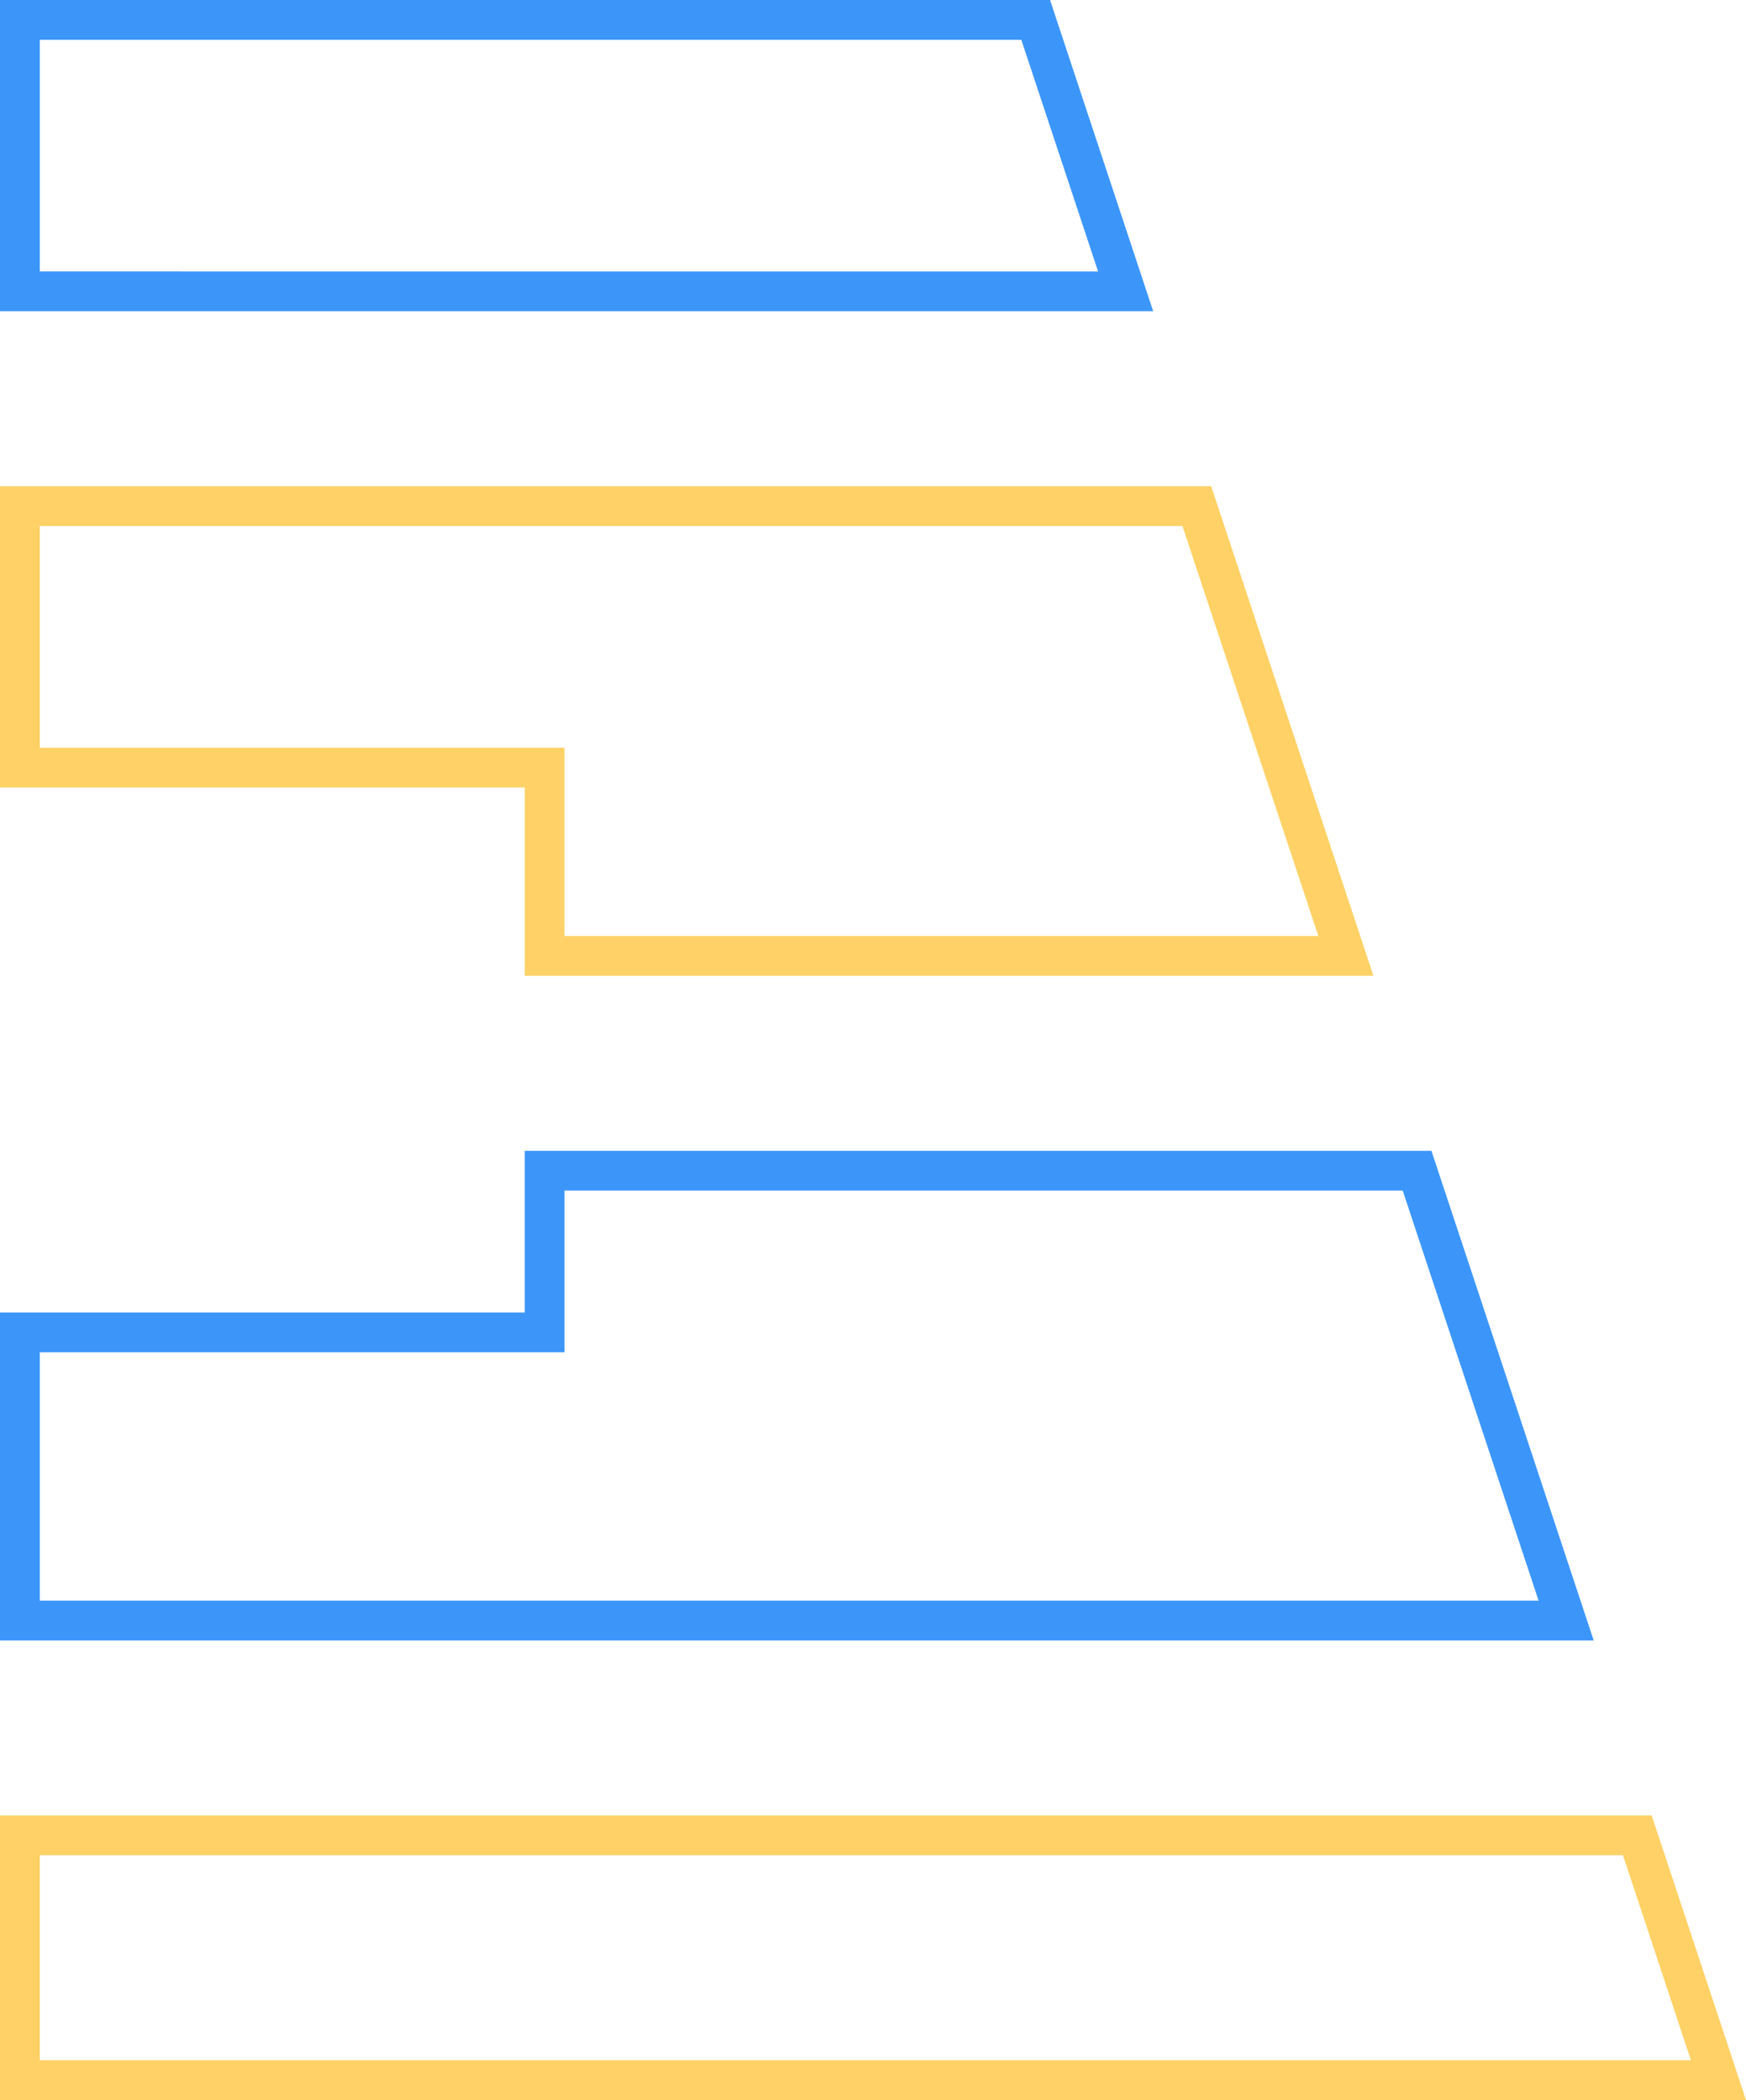
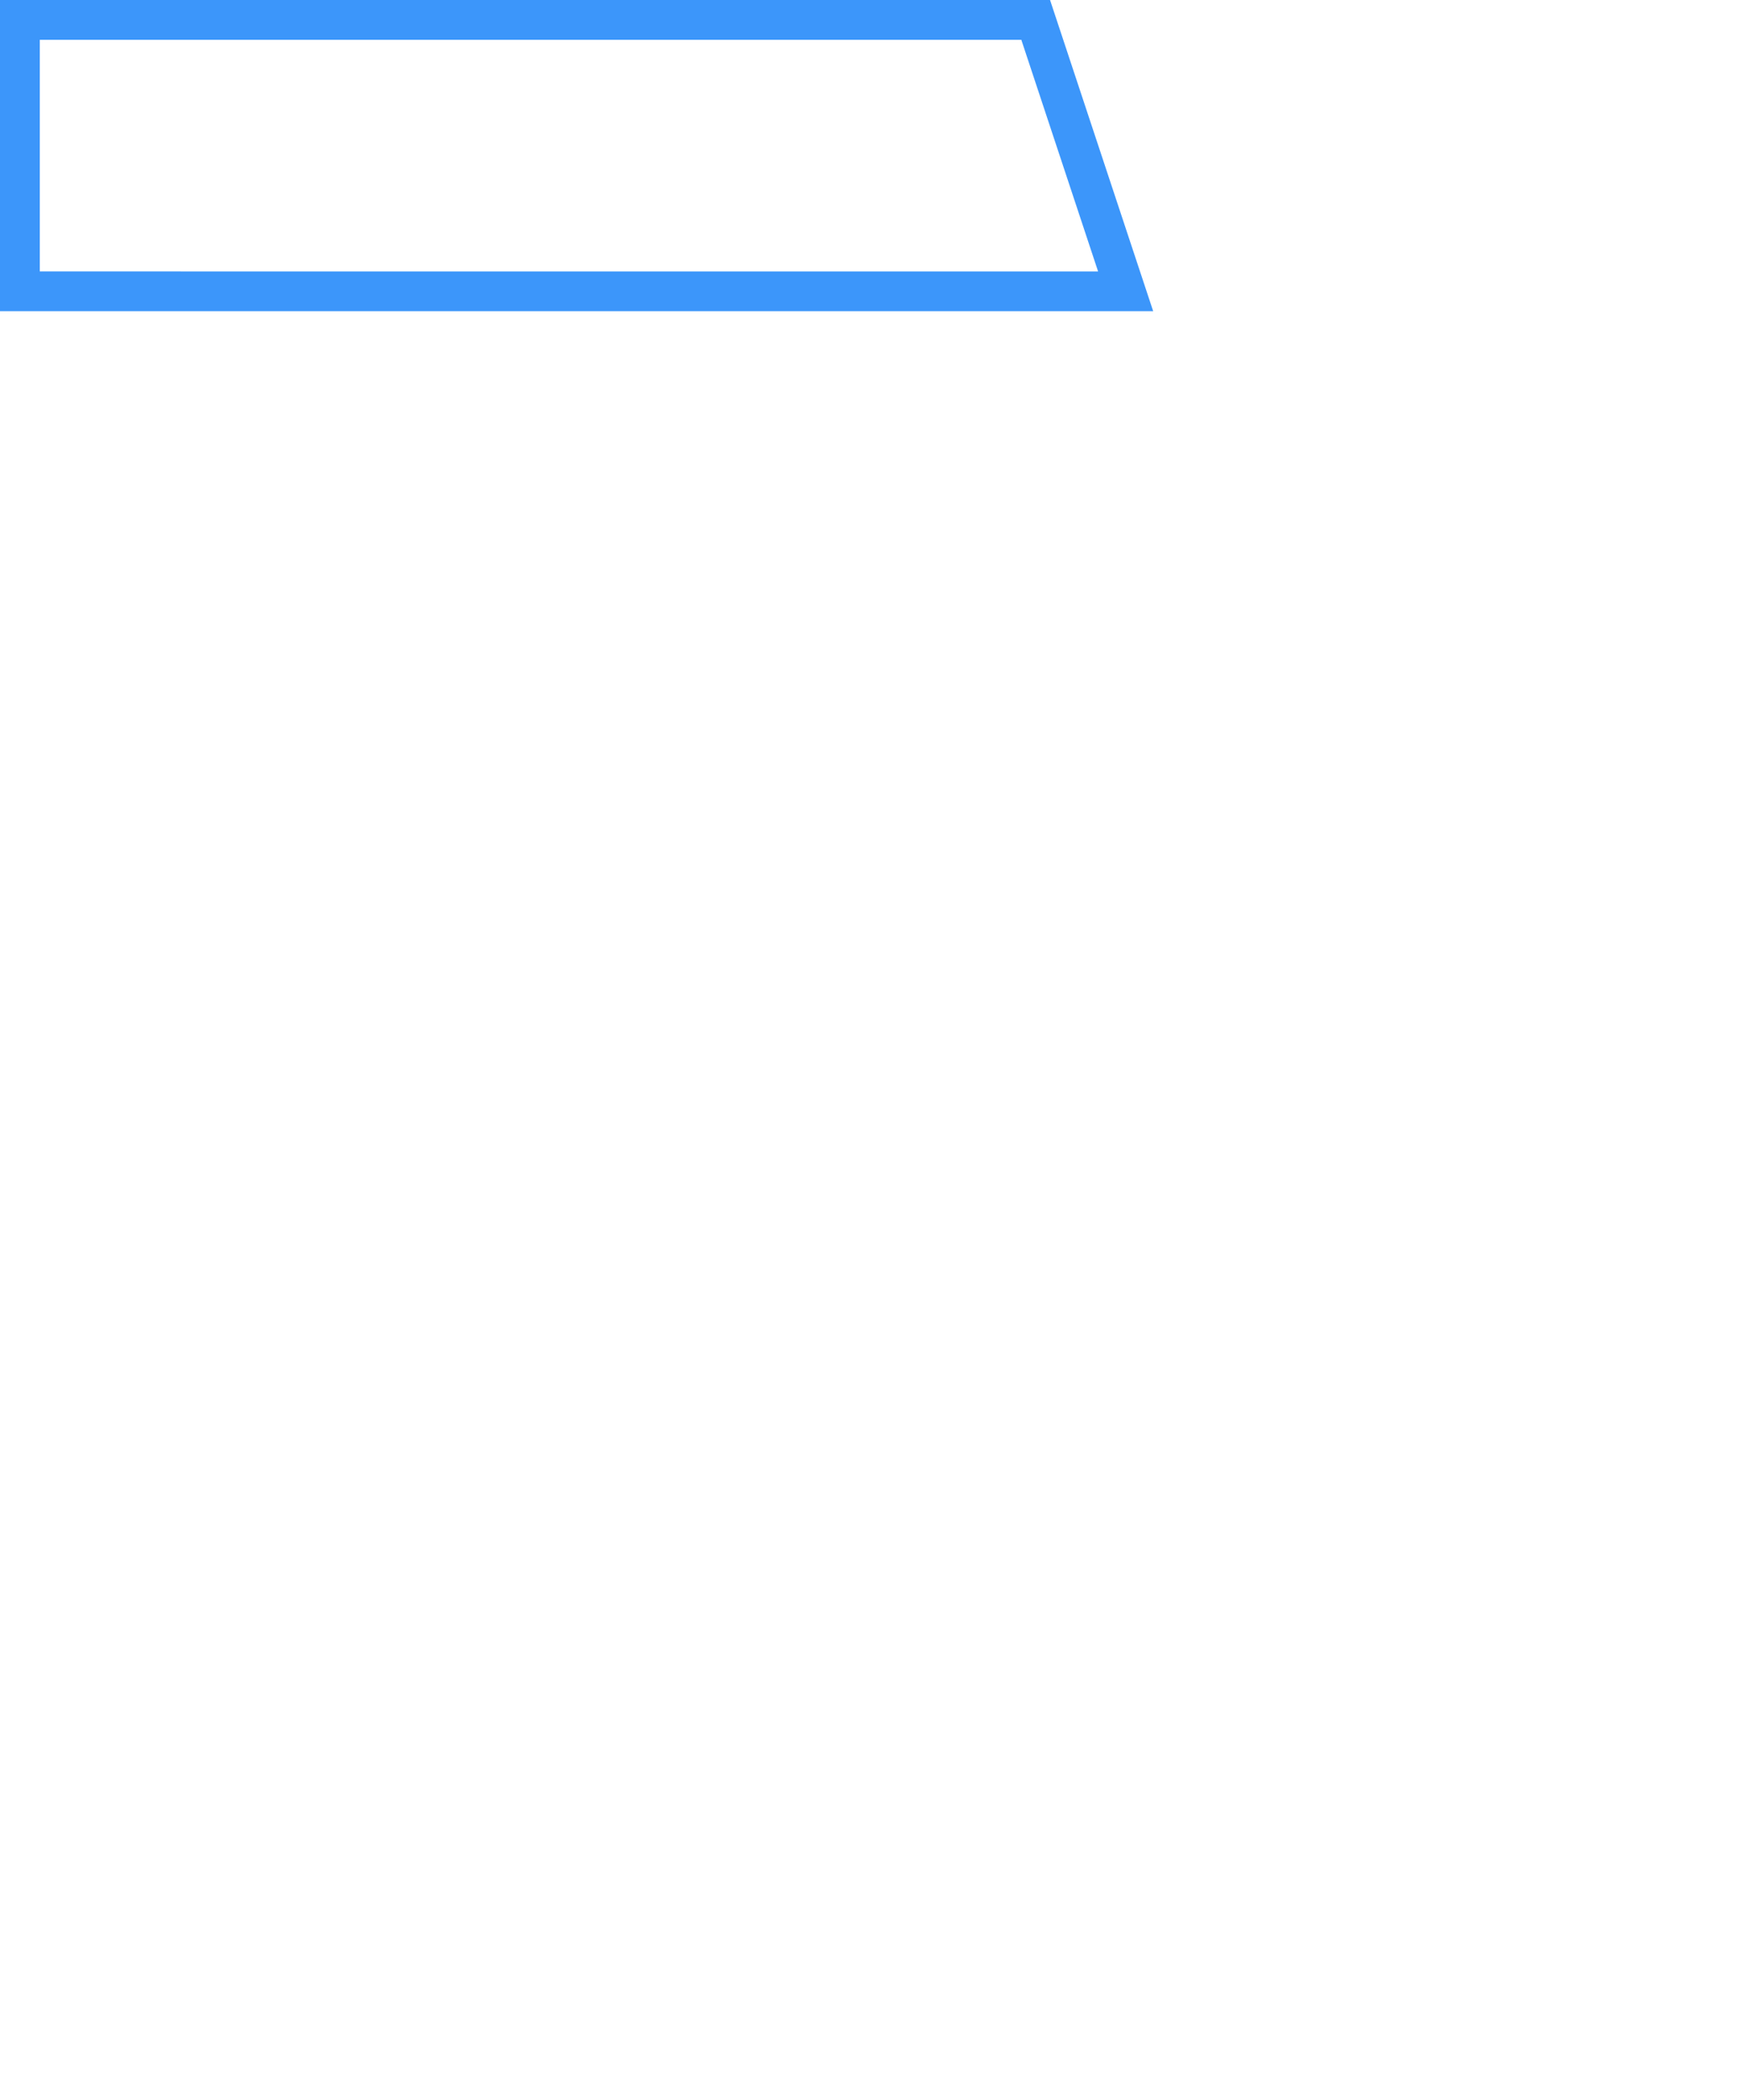
<svg xmlns="http://www.w3.org/2000/svg" id="Слой_1" data-name="Слой 1" viewBox="0 0 789.819 950">
  <defs>
    <style>.cls-1{fill:#3c96fa;}.cls-2{fill:#ffd166;}</style>
  </defs>
-   <path class="cls-1" d="M634.526,538.602l61.47,185.497H18V611.75H255.372v-73.148H634.526m12.998-18H237.372V593.75H0V742.099H720.923L647.524,520.602Z" />
-   <path class="cls-2" d="M534.891,237.946l61.469,185.489h-340.988V338.25H18V237.946H534.891m12.998-18H0V356.25H237.372v85.185H621.288L547.889,219.946Z" />
  <path class="cls-1" d="M462.002,18l34.723,104.78H18V18H462.002M475,0H0V140.78H521.653L475,0Z" />
-   <path class="cls-2" d="M734.161,839.265,764.891,932H18V839.265H734.161m12.998-18H0V950H789.819l-42.66-128.735Z" />
</svg>